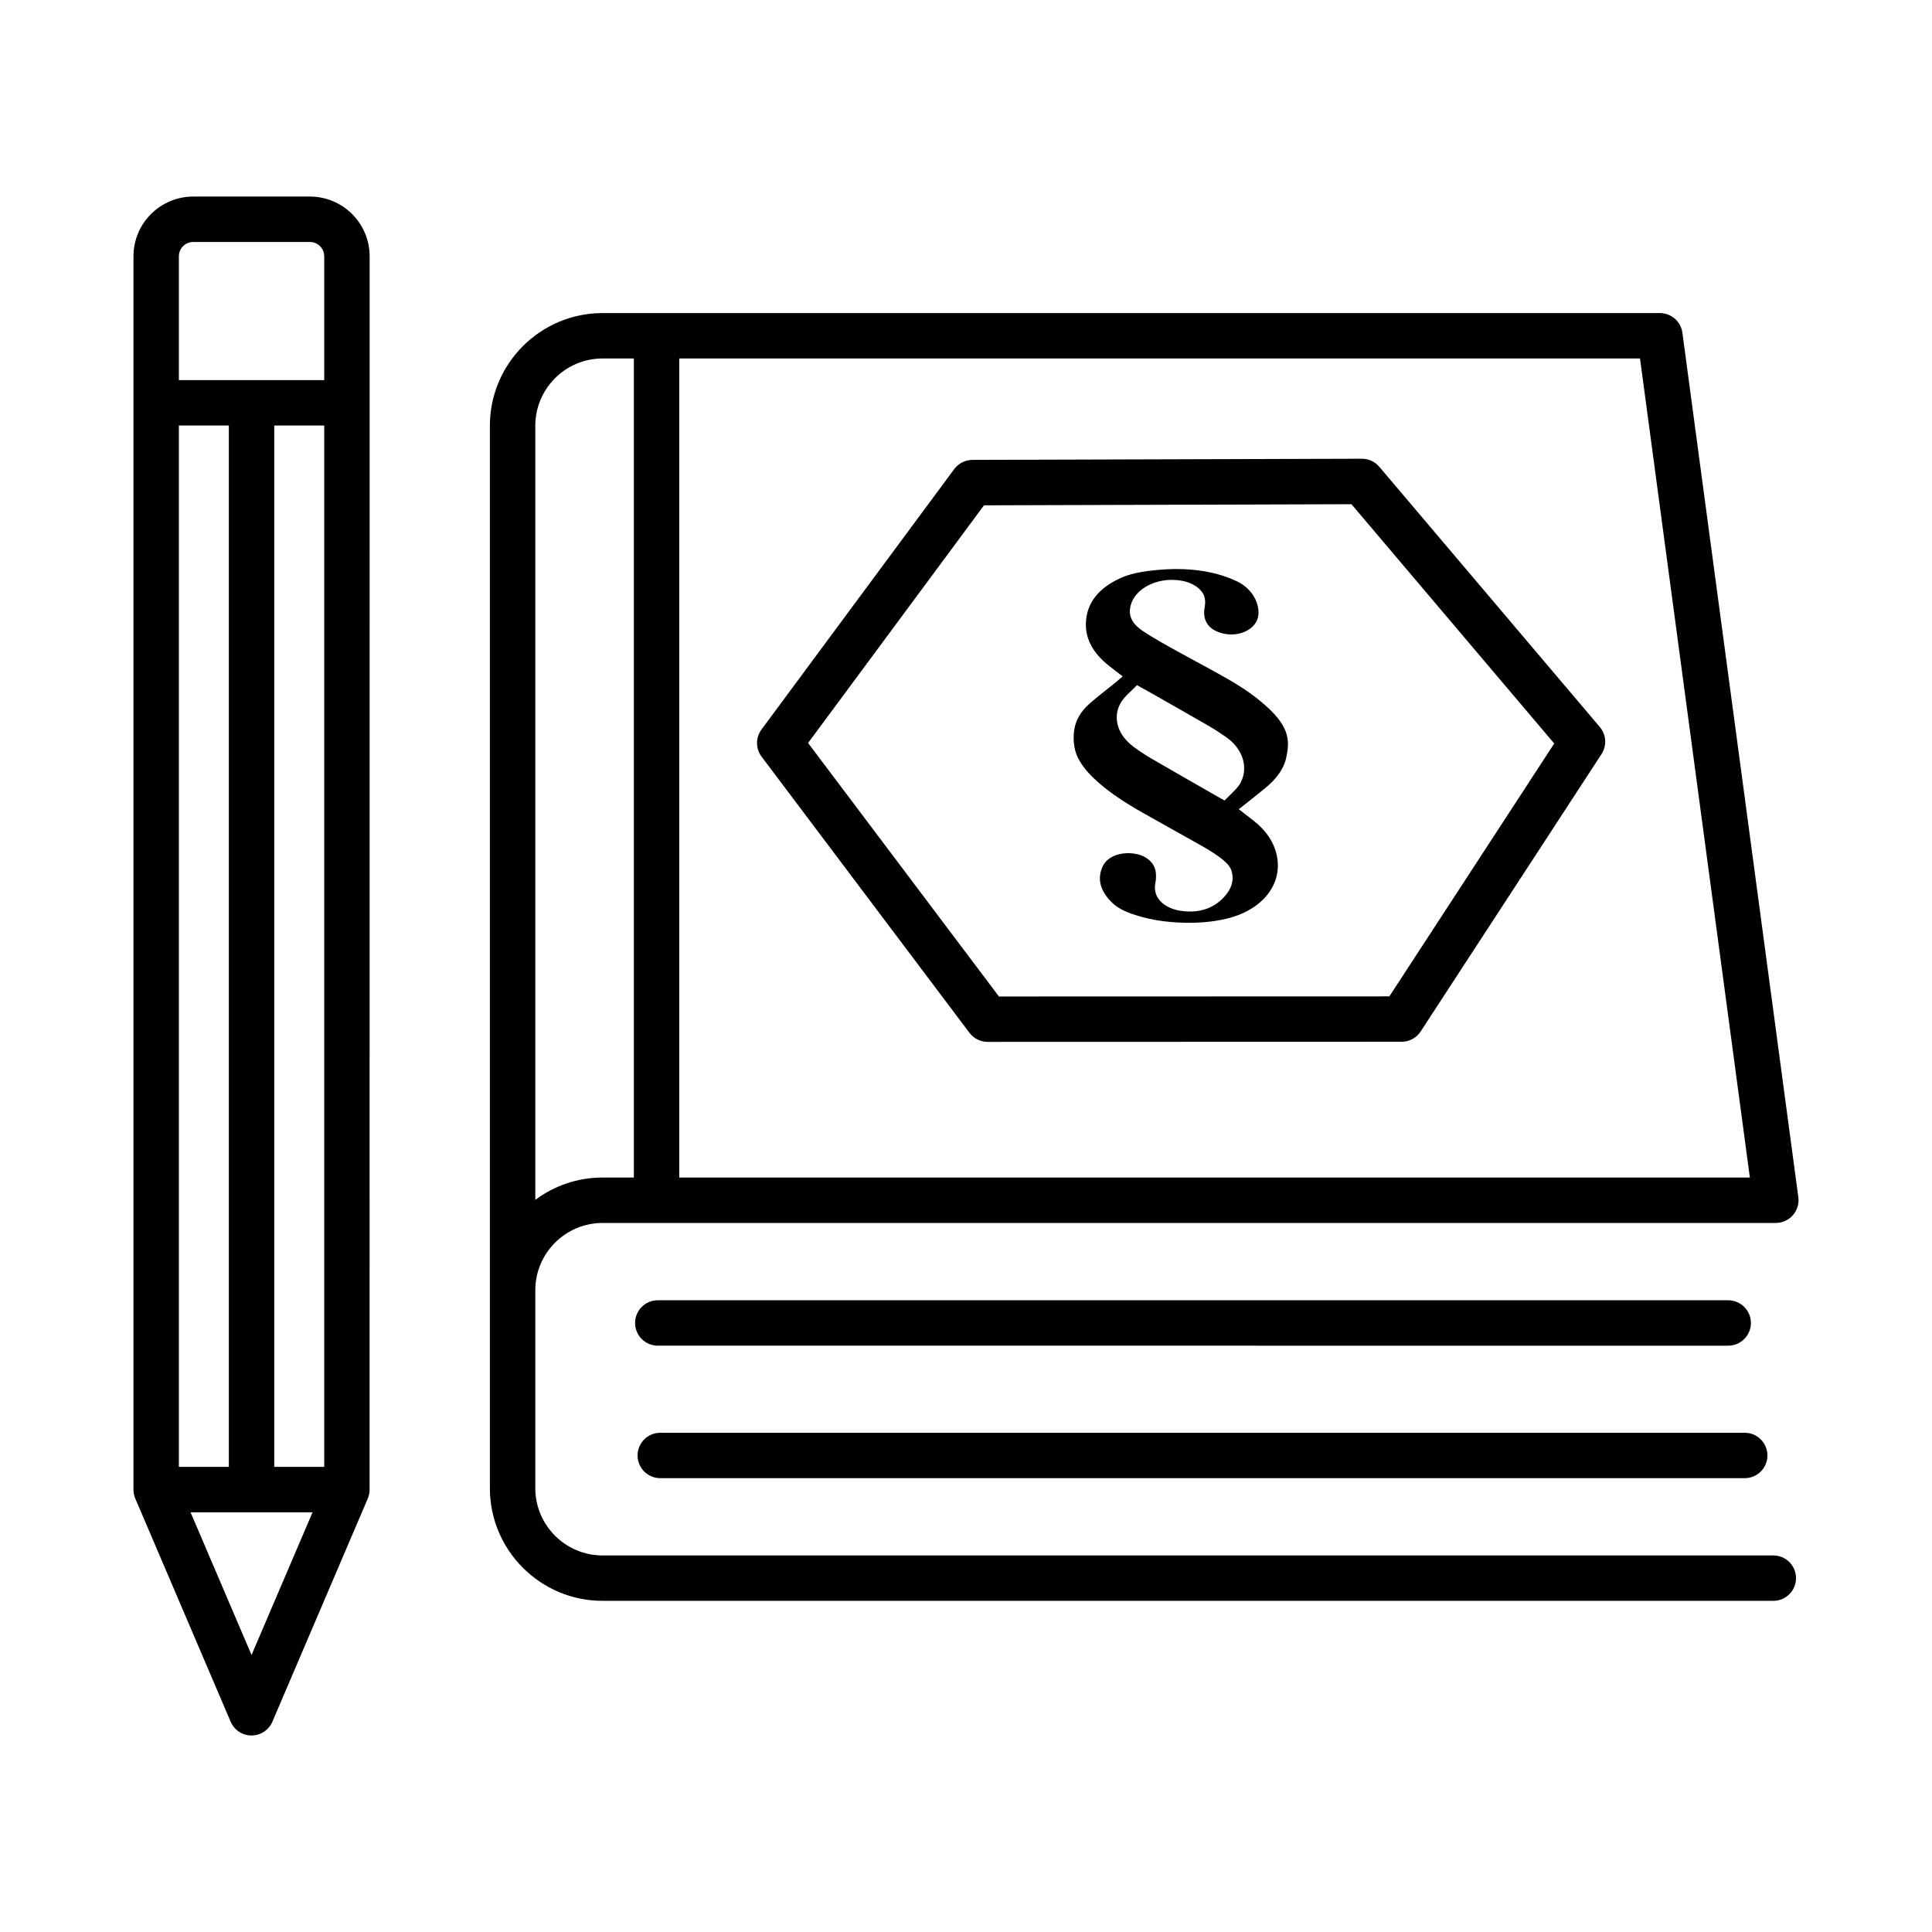
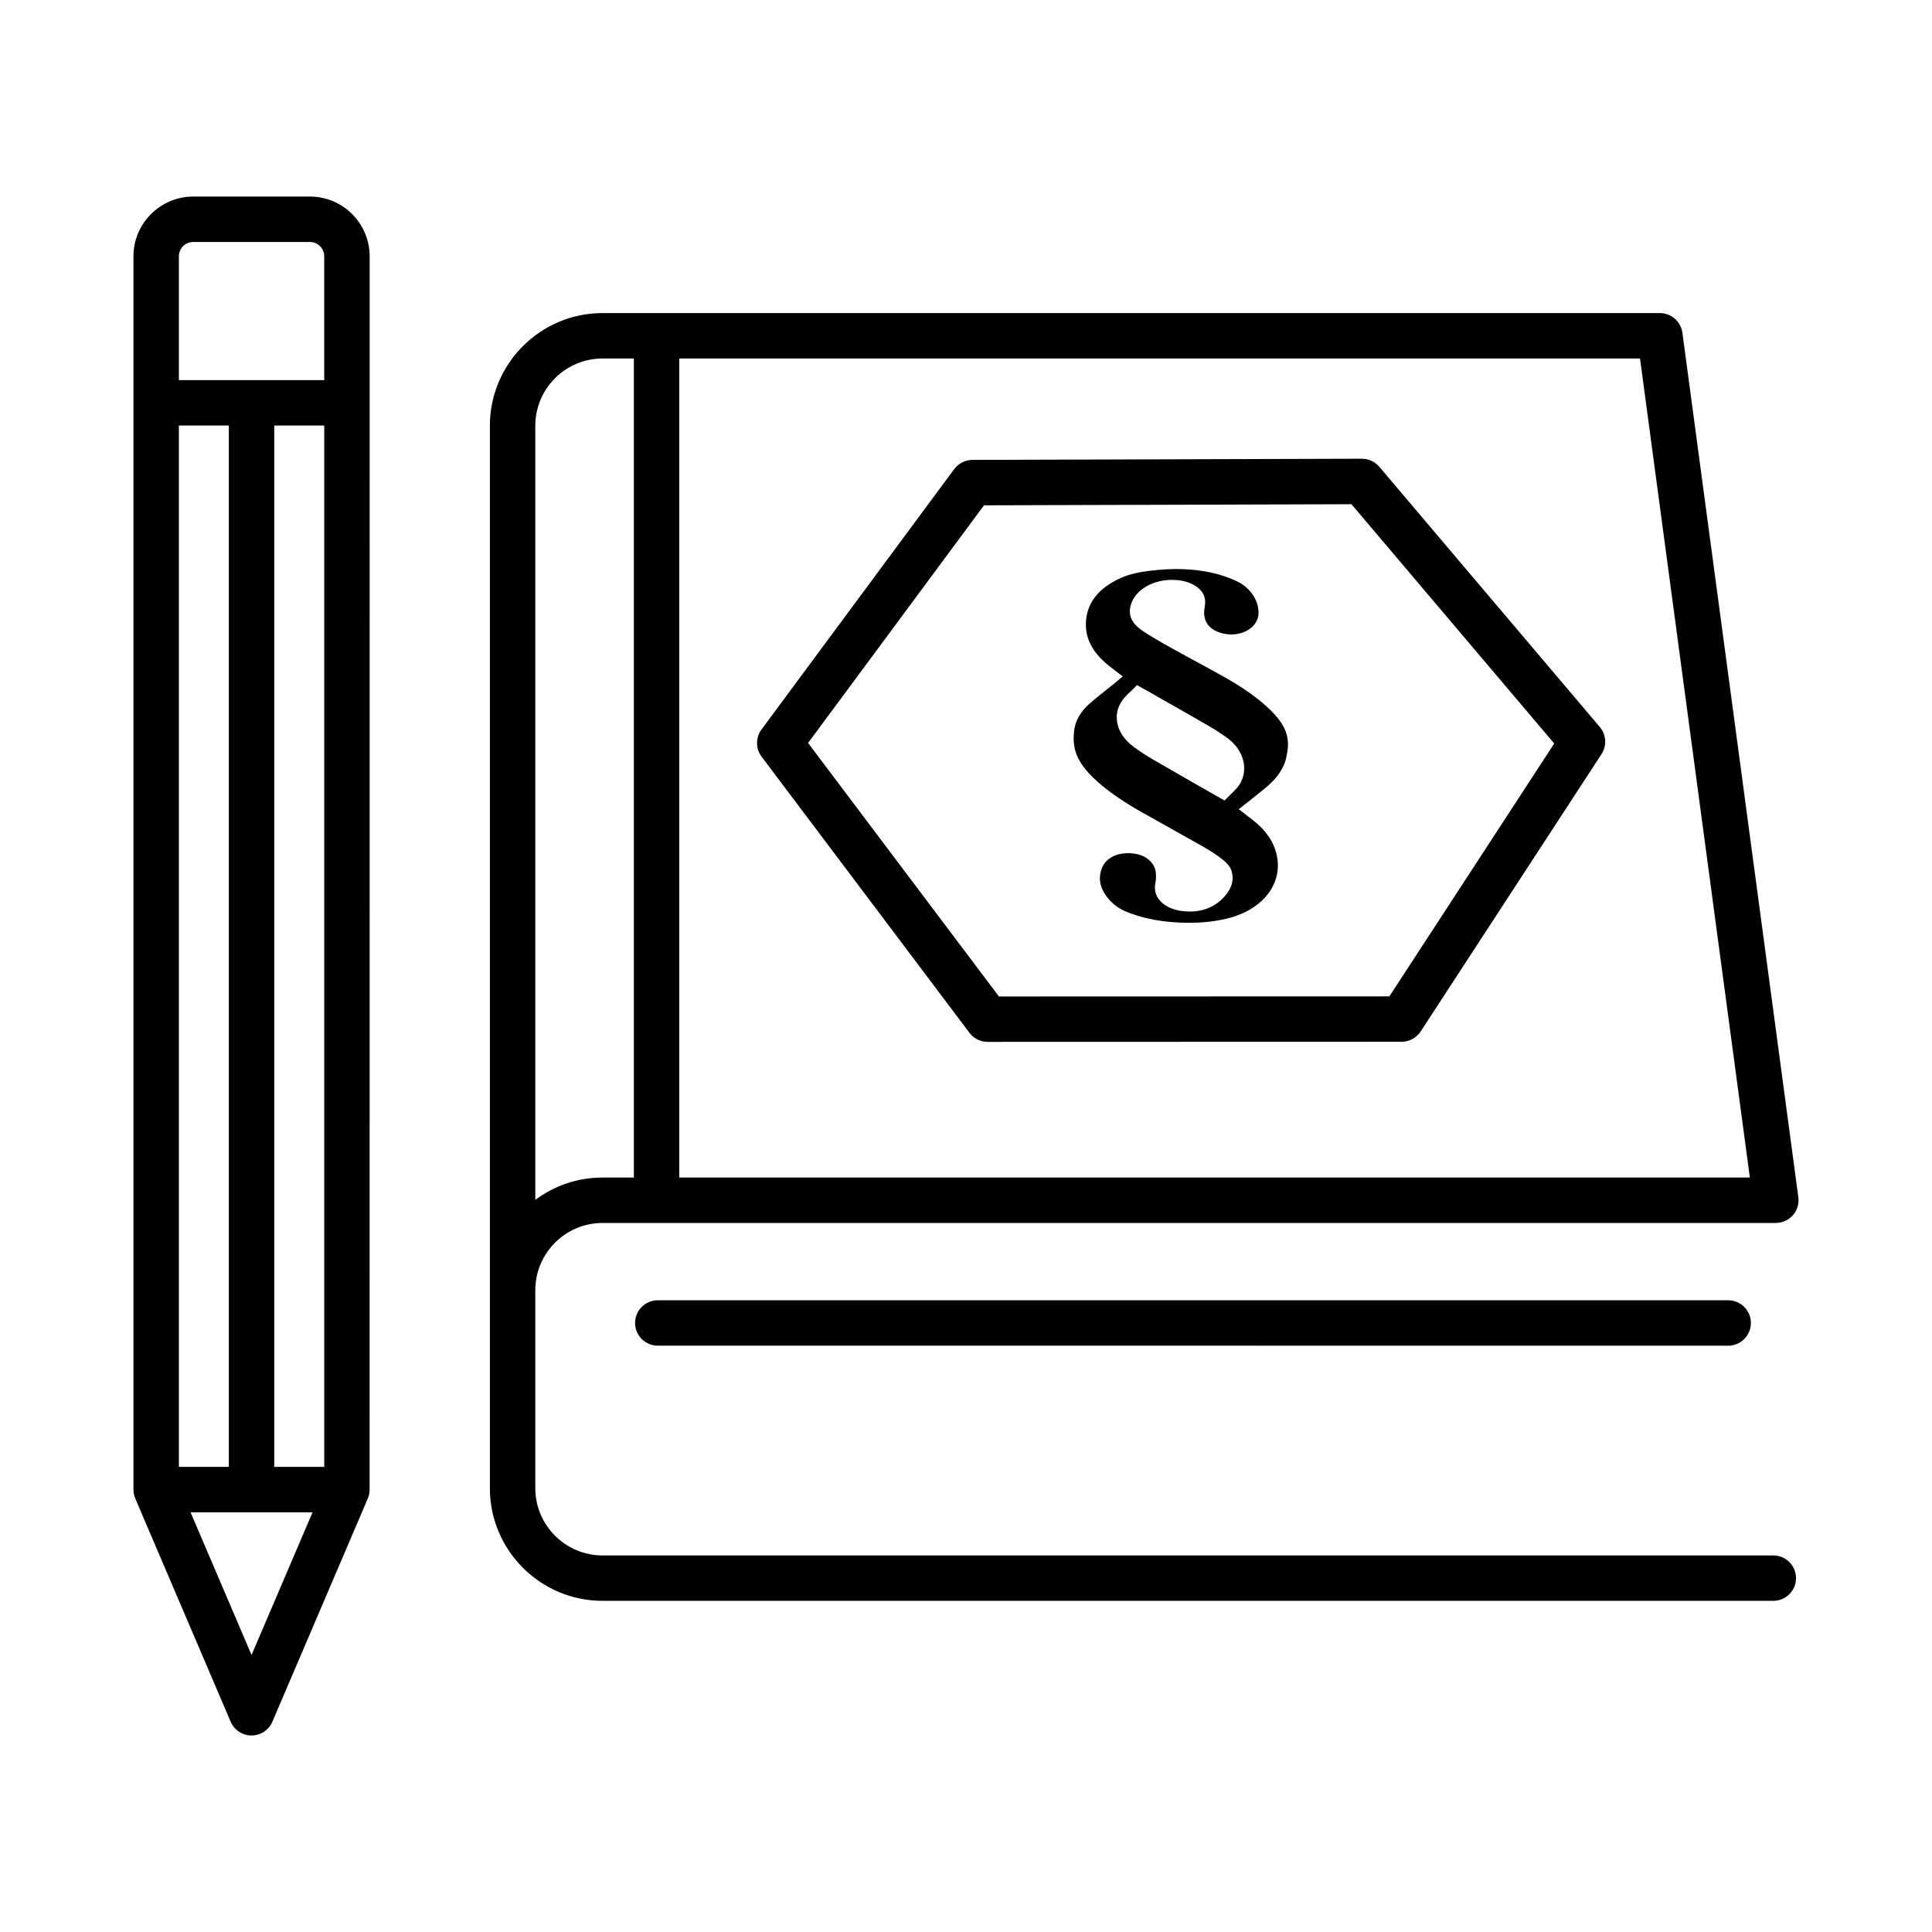
<svg xmlns="http://www.w3.org/2000/svg" fill="#000000" width="800px" height="800px" version="1.1" viewBox="144 144 512 512">
  <g>
    <path d="m613.95 556.21h-310.26c-9.832 0-17.832-8-17.832-17.832v-52.441c0-9.84 8-17.84 17.832-17.84h310.92c0.055 0 0.109-0.008 0.164-0.008 0.023 0 0.043-0.004 0.066-0.004 0.16-0.008 0.316-0.016 0.473-0.035 0.031-0.004 0.062-0.004 0.098-0.008 0.082-0.012 0.164-0.031 0.246-0.047 0.082-0.016 0.164-0.027 0.242-0.047 0.121-0.027 0.238-0.059 0.359-0.094 0.07-0.02 0.141-0.039 0.211-0.062 0.129-0.043 0.25-0.09 0.375-0.137 0.055-0.023 0.109-0.043 0.164-0.066 0.133-0.059 0.262-0.121 0.391-0.188 0.043-0.023 0.082-0.043 0.125-0.066 0.133-0.074 0.262-0.152 0.391-0.238 0.035-0.023 0.066-0.043 0.098-0.066 0.129-0.086 0.25-0.18 0.371-0.277 0.031-0.023 0.062-0.047 0.09-0.074 0.117-0.098 0.227-0.199 0.336-0.305 0.031-0.031 0.062-0.059 0.094-0.09 0.102-0.102 0.199-0.211 0.289-0.32 0.035-0.039 0.066-0.078 0.102-0.117 0.086-0.105 0.164-0.215 0.242-0.324 0.035-0.051 0.07-0.098 0.102-0.152 0.07-0.105 0.137-0.215 0.199-0.328 0.035-0.059 0.066-0.117 0.098-0.18 0.059-0.109 0.109-0.223 0.16-0.336 0.031-0.066 0.059-0.129 0.086-0.195 0.047-0.117 0.09-0.234 0.129-0.352 0.023-0.066 0.047-0.133 0.066-0.199 0.039-0.125 0.07-0.25 0.098-0.379 0.016-0.062 0.031-0.125 0.043-0.191 0.027-0.137 0.047-0.273 0.062-0.41 0.008-0.059 0.016-0.117 0.023-0.18 0.012-0.141 0.02-0.285 0.023-0.43 0-0.043 0.008-0.086 0.008-0.129 0-0.02-0.004-0.039-0.004-0.059 0-0.133-0.012-0.266-0.02-0.398-0.008-0.074-0.012-0.152-0.02-0.227-0.004-0.039-0.004-0.078-0.012-0.113l-30.723-229.08c-0.406-2.992-2.953-5.219-5.965-5.219h-280.2c-16.473 0-29.867 13.402-29.867 29.875v281.53c0 16.473 13.395 29.867 29.867 29.867h310.26c3.32 0 6.016-2.695 6.016-6.016 0-3.32-2.695-6.016-6.016-6.016zm-6.219-100.15h-283.72v-217.06h254.61zm-304.04-217.06h8.289v217.06h-8.289c-6.68 0-12.852 2.203-17.832 5.922v-205.14c0-9.84 8-17.84 17.832-17.84z" />
    <path d="m601.99 500.62c3.32 0 6.016-2.695 6.016-6.016 0-3.32-2.695-6.016-6.016-6.016l-283.67-0.004c-3.32 0-6.016 2.695-6.016 6.016 0 3.32 2.695 6.016 6.016 6.016z" />
-     <path d="m318.98 535.73h287.39c3.32 0 6.016-2.695 6.016-6.016 0-3.32-2.695-6.016-6.016-6.016h-287.39c-3.32 0-6.016 2.695-6.016 6.016 0 3.32 2.695 6.016 6.016 6.016z" />
    <path d="m226.13 196.09h-30.93c-8.73 0-15.832 7.106-15.832 15.84v326.83c0 0.207 0.012 0.41 0.031 0.613 0.008 0.062 0.02 0.121 0.027 0.188 0.02 0.145 0.039 0.285 0.066 0.426 0.039 0.191 0.09 0.379 0.148 0.566 0.008 0.02 0.016 0.039 0.02 0.059 0.059 0.176 0.121 0.348 0.191 0.516l25.273 59.141c0.949 2.219 3.121 3.652 5.531 3.652s4.586-1.434 5.531-3.652l25.281-59.141c0.074-0.172 0.141-0.348 0.195-0.527 0.004-0.016 0.012-0.031 0.016-0.043 0.059-0.191 0.109-0.383 0.148-0.582 0.027-0.133 0.043-0.262 0.059-0.395 0.008-0.066 0.023-0.137 0.031-0.203 0.02-0.203 0.031-0.406 0.031-0.613l0.012-288.01v-38.824c0-8.738-7.106-15.84-15.832-15.84zm-9.449 336.65v-275.97h13.246v275.97zm-25.277 0v-275.97h13.238v275.97zm0-320.81c0-2.102 1.703-3.805 3.797-3.805h30.926c2.094 0 3.797 1.703 3.797 3.805v32.809h-38.52zm19.258 370.66-16.16-37.809h32.324z" />
    <path d="m434.93 351.23c3.481 3.07 7.516 5.672 11.773 8.082 5.231 2.965 10.531 5.879 15.789 8.859 2.117 1.203 4.184 2.473 5.969 4 0.93 0.797 1.641 1.676 1.941 2.734 0.691 2.441-0.07 4.602-1.789 6.562-2.711 3.094-6.465 4.57-11.391 3.957-4.406-0.551-7.848-3.312-7.043-7.383 0.188-0.938 0.227-1.922 0.117-2.875-0.172-1.508-1.004-2.812-2.535-3.832-2.894-1.93-9.746-1.957-11.652 2.519-1.48 3.477-0.219 6.676 2.758 9.5 1.781 1.691 4.281 2.621 6.84 3.391 3.535 1.066 7.199 1.582 10.934 1.75 4.254 0.191 8.418-0.078 12.453-1.047 10.227-2.453 15.605-10.176 12.832-18.359-1.008-2.973-3.035-5.508-5.828-7.691-1.25-0.98-2.512-1.949-3.824-2.965 0.172-0.121 0.316-0.211 0.445-0.316 2.18-1.734 4.383-3.449 6.519-5.207 2.777-2.285 4.902-4.871 5.613-8.055 0.445-2 0.711-4.016 0.172-6.059-0.691-2.625-2.496-4.848-4.66-6.918-3.215-3.074-7.019-5.66-11.094-7.992-3.902-2.231-7.906-4.34-11.844-6.508-3.621-1.992-7.262-3.953-10.617-6.199-2.391-1.602-3.66-3.492-3.336-5.91 0.621-4.641 6.062-8.02 12.219-7.555 2.062 0.156 3.945 0.707 5.488 1.828 1.977 1.434 2.441 3.195 2.106 5.141-0.133 0.766-0.23 1.555-0.145 2.324 0.207 1.848 1.191 3.43 3.445 4.383 4.269 1.809 9.375 0.191 10.641-3.281 1.062-2.91-0.66-7.777-5.387-10.035-4.41-2.106-9.203-3.039-14.242-3.238-3.019-0.121-6.012 0.074-8.973 0.441-2.676 0.332-5.289 0.848-7.613 1.895-6 2.703-9.152 6.777-9.242 12.172-0.07 4.258 2.133 7.926 6.059 11.047 1.227 0.977 2.492 1.926 3.703 2.863-0.684 0.582-1.301 1.125-1.949 1.652-2.277 1.848-4.648 3.641-6.832 5.559-2.363 2.078-3.816 4.543-4.121 7.375-0.293 2.723 0.008 5.394 1.57 7.961 1.215 1.996 2.852 3.773 4.731 5.43zm6.082-20.98c1.02-1.785 2.852-3.106 4.297-4.688 1.199 0.668 2.348 1.301 3.481 1.945 5.125 2.918 10.281 5.828 15.406 8.793 1.664 0.961 3.262 2.004 4.801 3.086 4.332 3.047 5.871 7.883 3.844 11.914-0.637 1.27-1.77 2.277-2.812 3.336-0.484 0.492-0.984 0.98-1.512 1.504-0.816-0.461-1.602-0.895-2.379-1.344-5.606-3.211-11.207-6.398-16.754-9.625-1.645-0.957-3.242-1.984-4.731-3.078-3.18-2.344-4.867-5.18-4.684-8.551 0.062-1.152 0.441-2.246 1.043-3.293z" />
    <path d="m345.84 344.54 55.082 73.172c1.133 1.508 2.918 2.394 4.805 2.394l109.73-0.031c2.035 0 3.93-1.027 5.039-2.734l47.922-73.496c1.453-2.227 1.27-5.144-0.449-7.18l-58.449-68.973c-1.145-1.344-2.82-2.125-4.594-2.125h-0.016l-103.21 0.309c-1.902 0.008-3.688 0.91-4.82 2.438l-51.078 69.016c-1.582 2.148-1.574 5.082 0.035 7.211zm58.926-66.625 97.383-0.293 53.738 63.418-43.688 67.008-103.47 0.031-50.578-67.184z" />
  </g>
</svg>